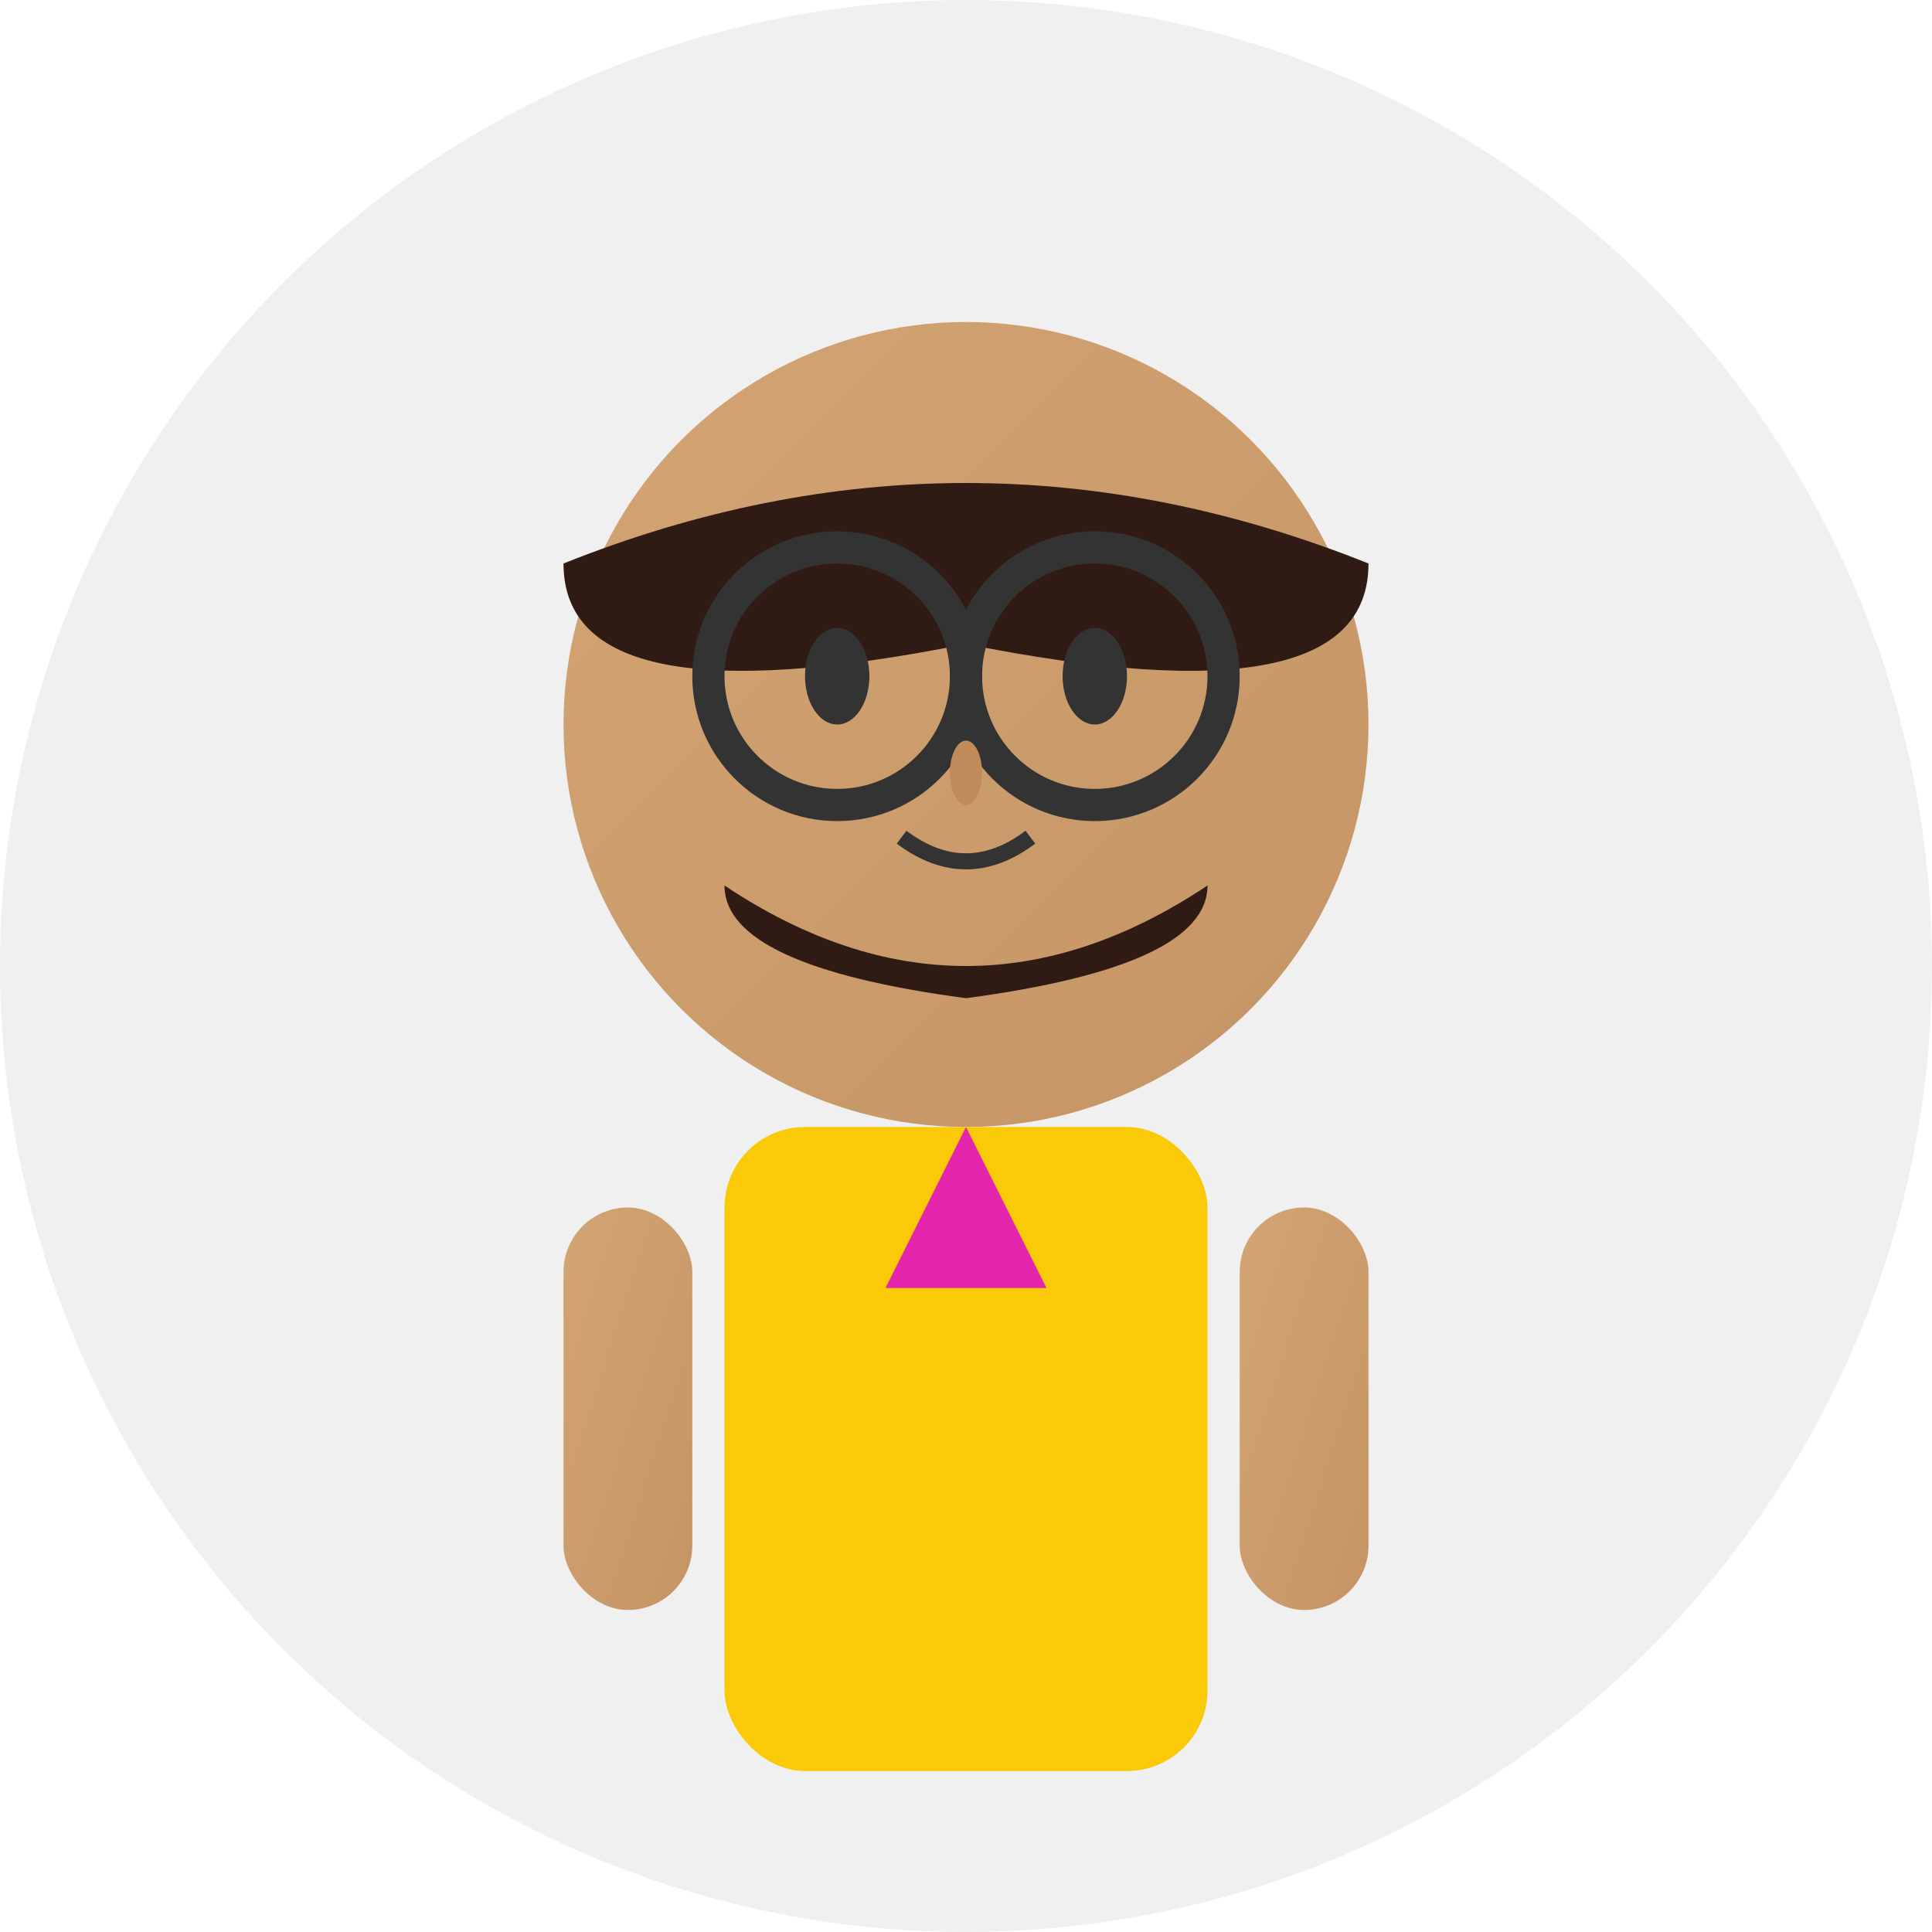
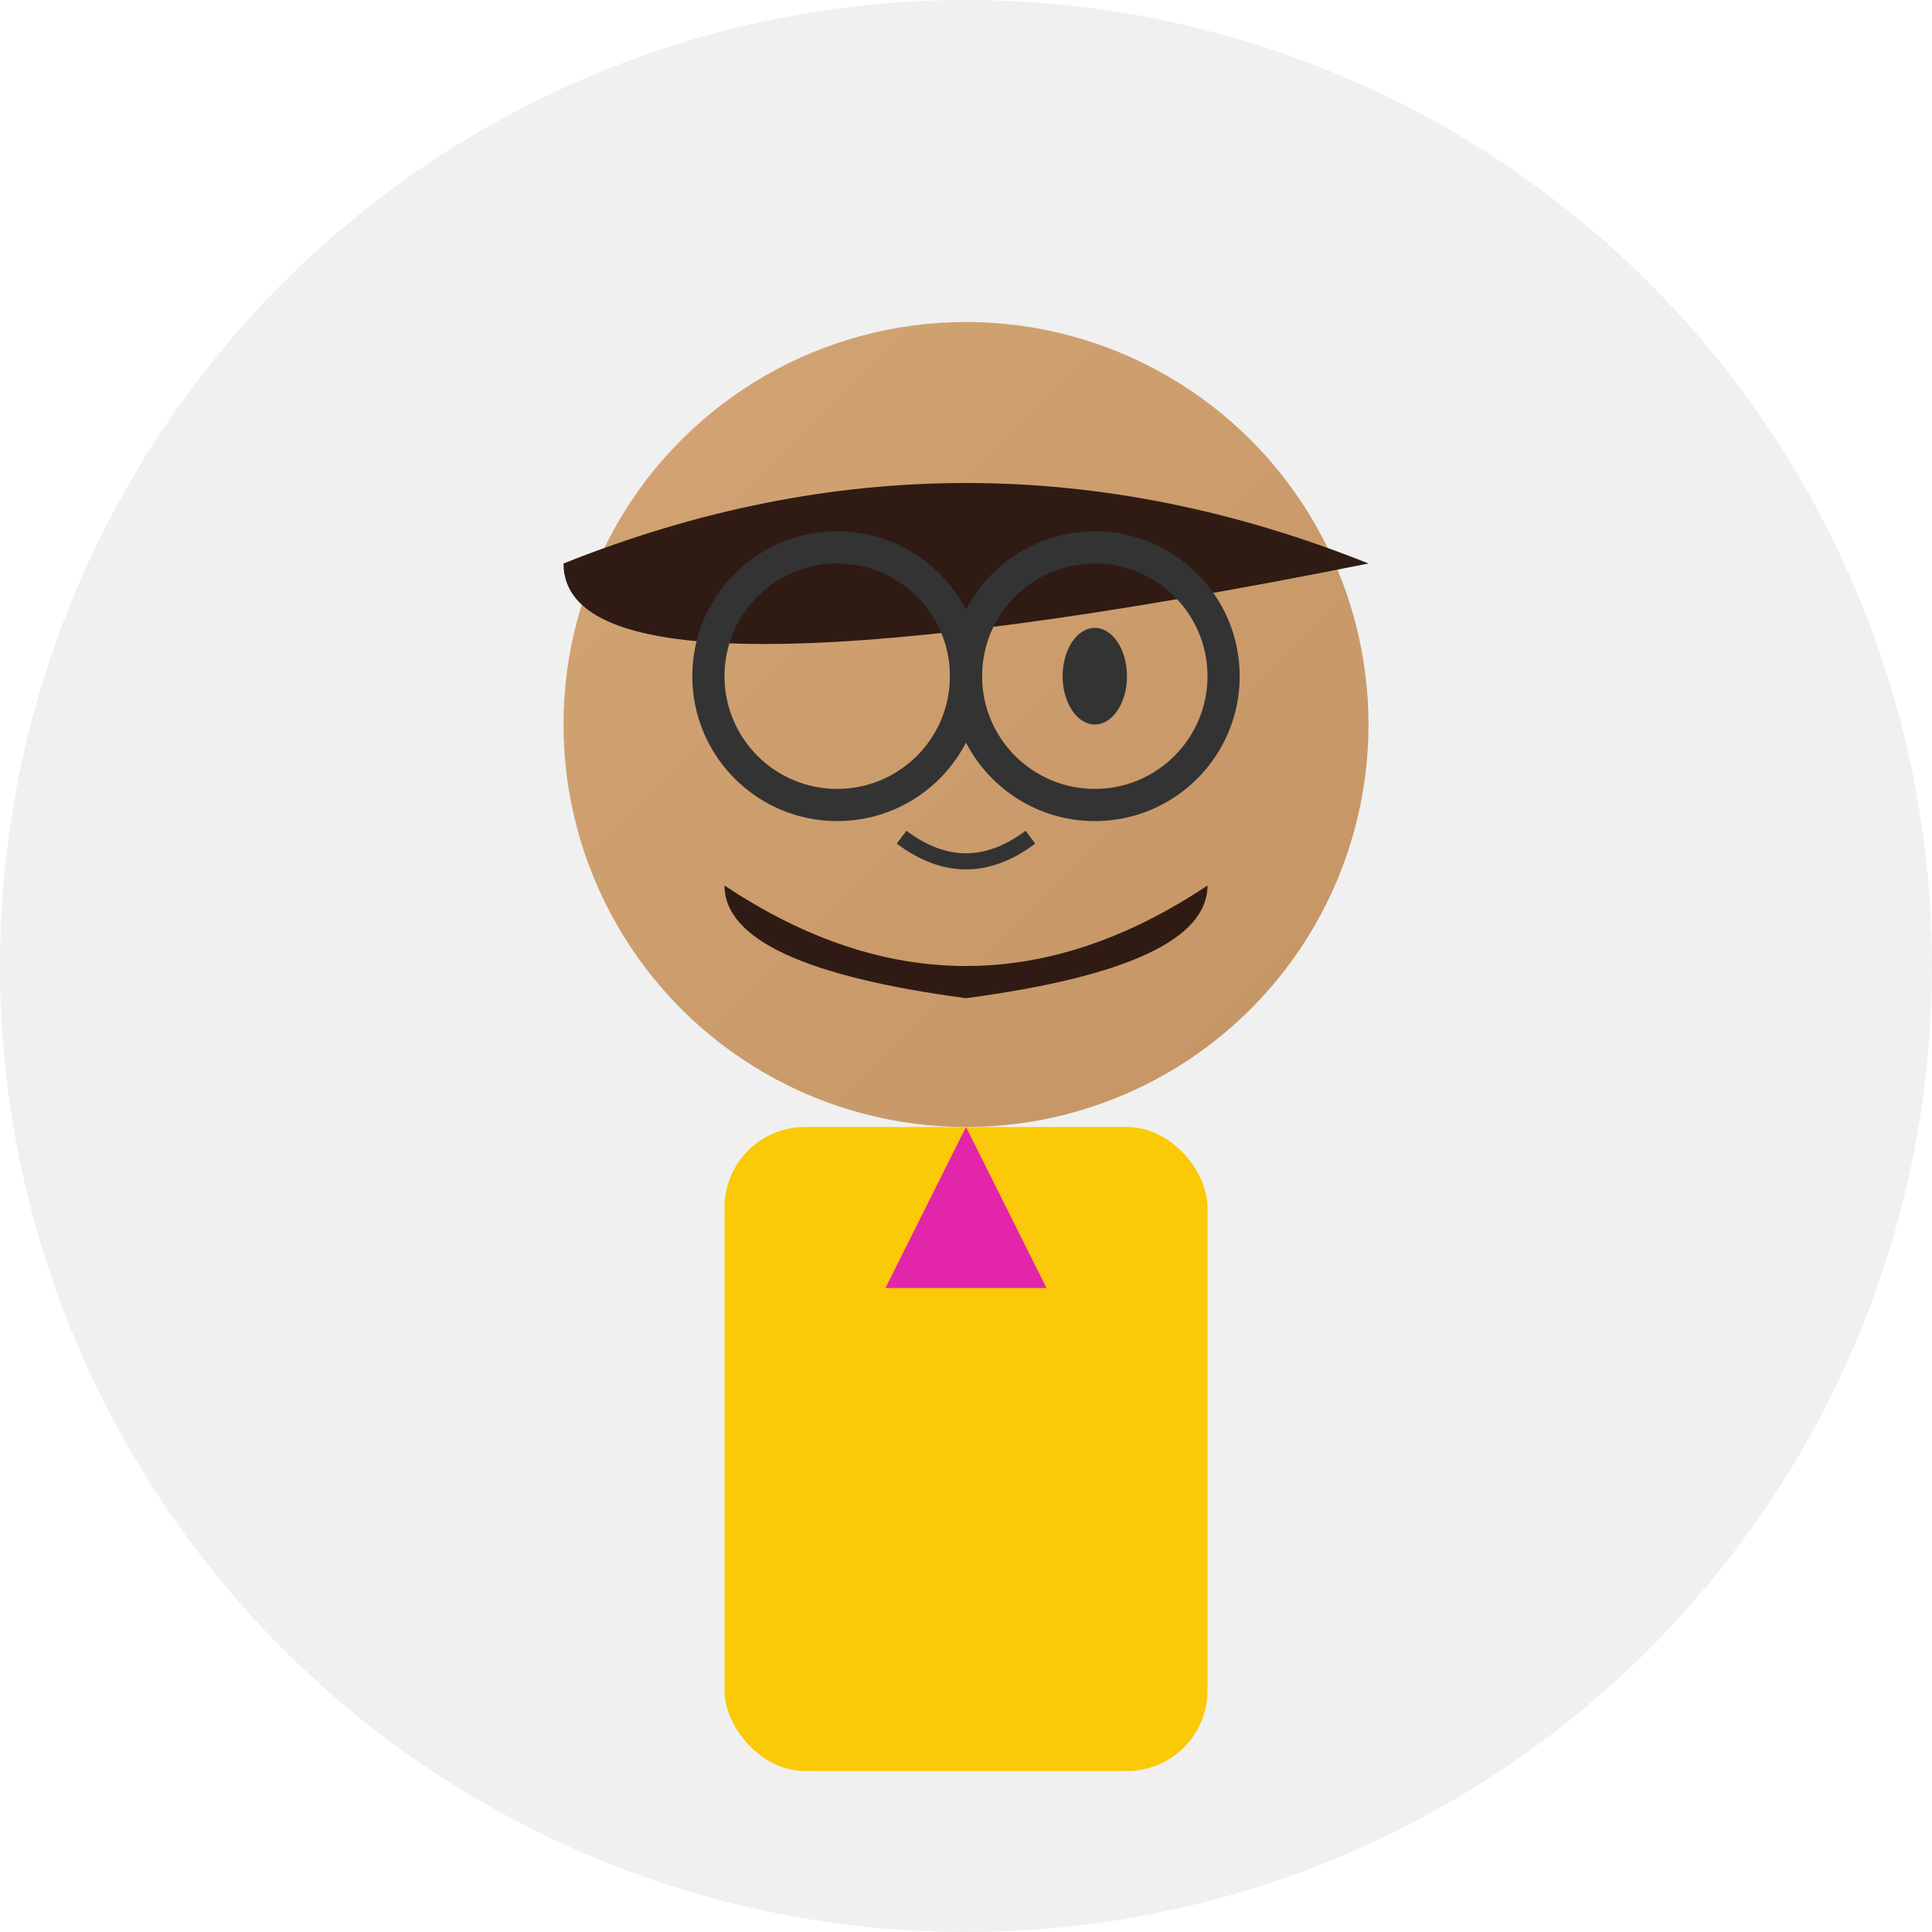
<svg xmlns="http://www.w3.org/2000/svg" viewBox="0 0 120 120" width="120" height="120">
  <defs>
    <linearGradient id="skin2" x1="0%" y1="0%" x2="100%" y2="100%">
      <stop offset="0%" style="stop-color:#d4a574;stop-opacity:1" />
      <stop offset="100%" style="stop-color:#c49464;stop-opacity:1" />
    </linearGradient>
  </defs>
  <circle cx="60" cy="60" r="60" fill="#f0f0f0" />
  <circle cx="60" cy="45" r="25" fill="url(#skin2)" />
-   <path d="M35 35 Q60 25 85 35 Q85 45 60 40 Q35 45 35 35" fill="#2F1B14" />
-   <ellipse cx="52" cy="42" rx="2" ry="3" fill="#333" />
+   <path d="M35 35 Q60 25 85 35 Q35 45 35 35" fill="#2F1B14" />
  <ellipse cx="68" cy="42" rx="2" ry="3" fill="#333" />
  <circle cx="52" cy="42" r="8" fill="none" stroke="#333" stroke-width="2" />
  <circle cx="68" cy="42" r="8" fill="none" stroke="#333" stroke-width="2" />
  <line x1="60" y1="42" x2="60" y2="42" stroke="#333" stroke-width="2" />
-   <ellipse cx="60" cy="48" rx="1" ry="2" fill="#c18a5a" />
  <path d="M56 52 Q60 55 64 52" stroke="#333" stroke-width="1" fill="none" />
  <path d="M45 55 Q60 65 75 55 Q75 60 60 62 Q45 60 45 55" fill="#2F1B14" />
  <rect x="45" y="70" width="30" height="40" rx="5" fill="#fac907" />
-   <rect x="35" y="75" width="8" height="25" rx="4" fill="url(#skin2)" />
  <polygon points="60,70 55,80 65,80" fill="#e324ad" />
-   <rect x="77" y="75" width="8" height="25" rx="4" fill="url(#skin2)" />
</svg>